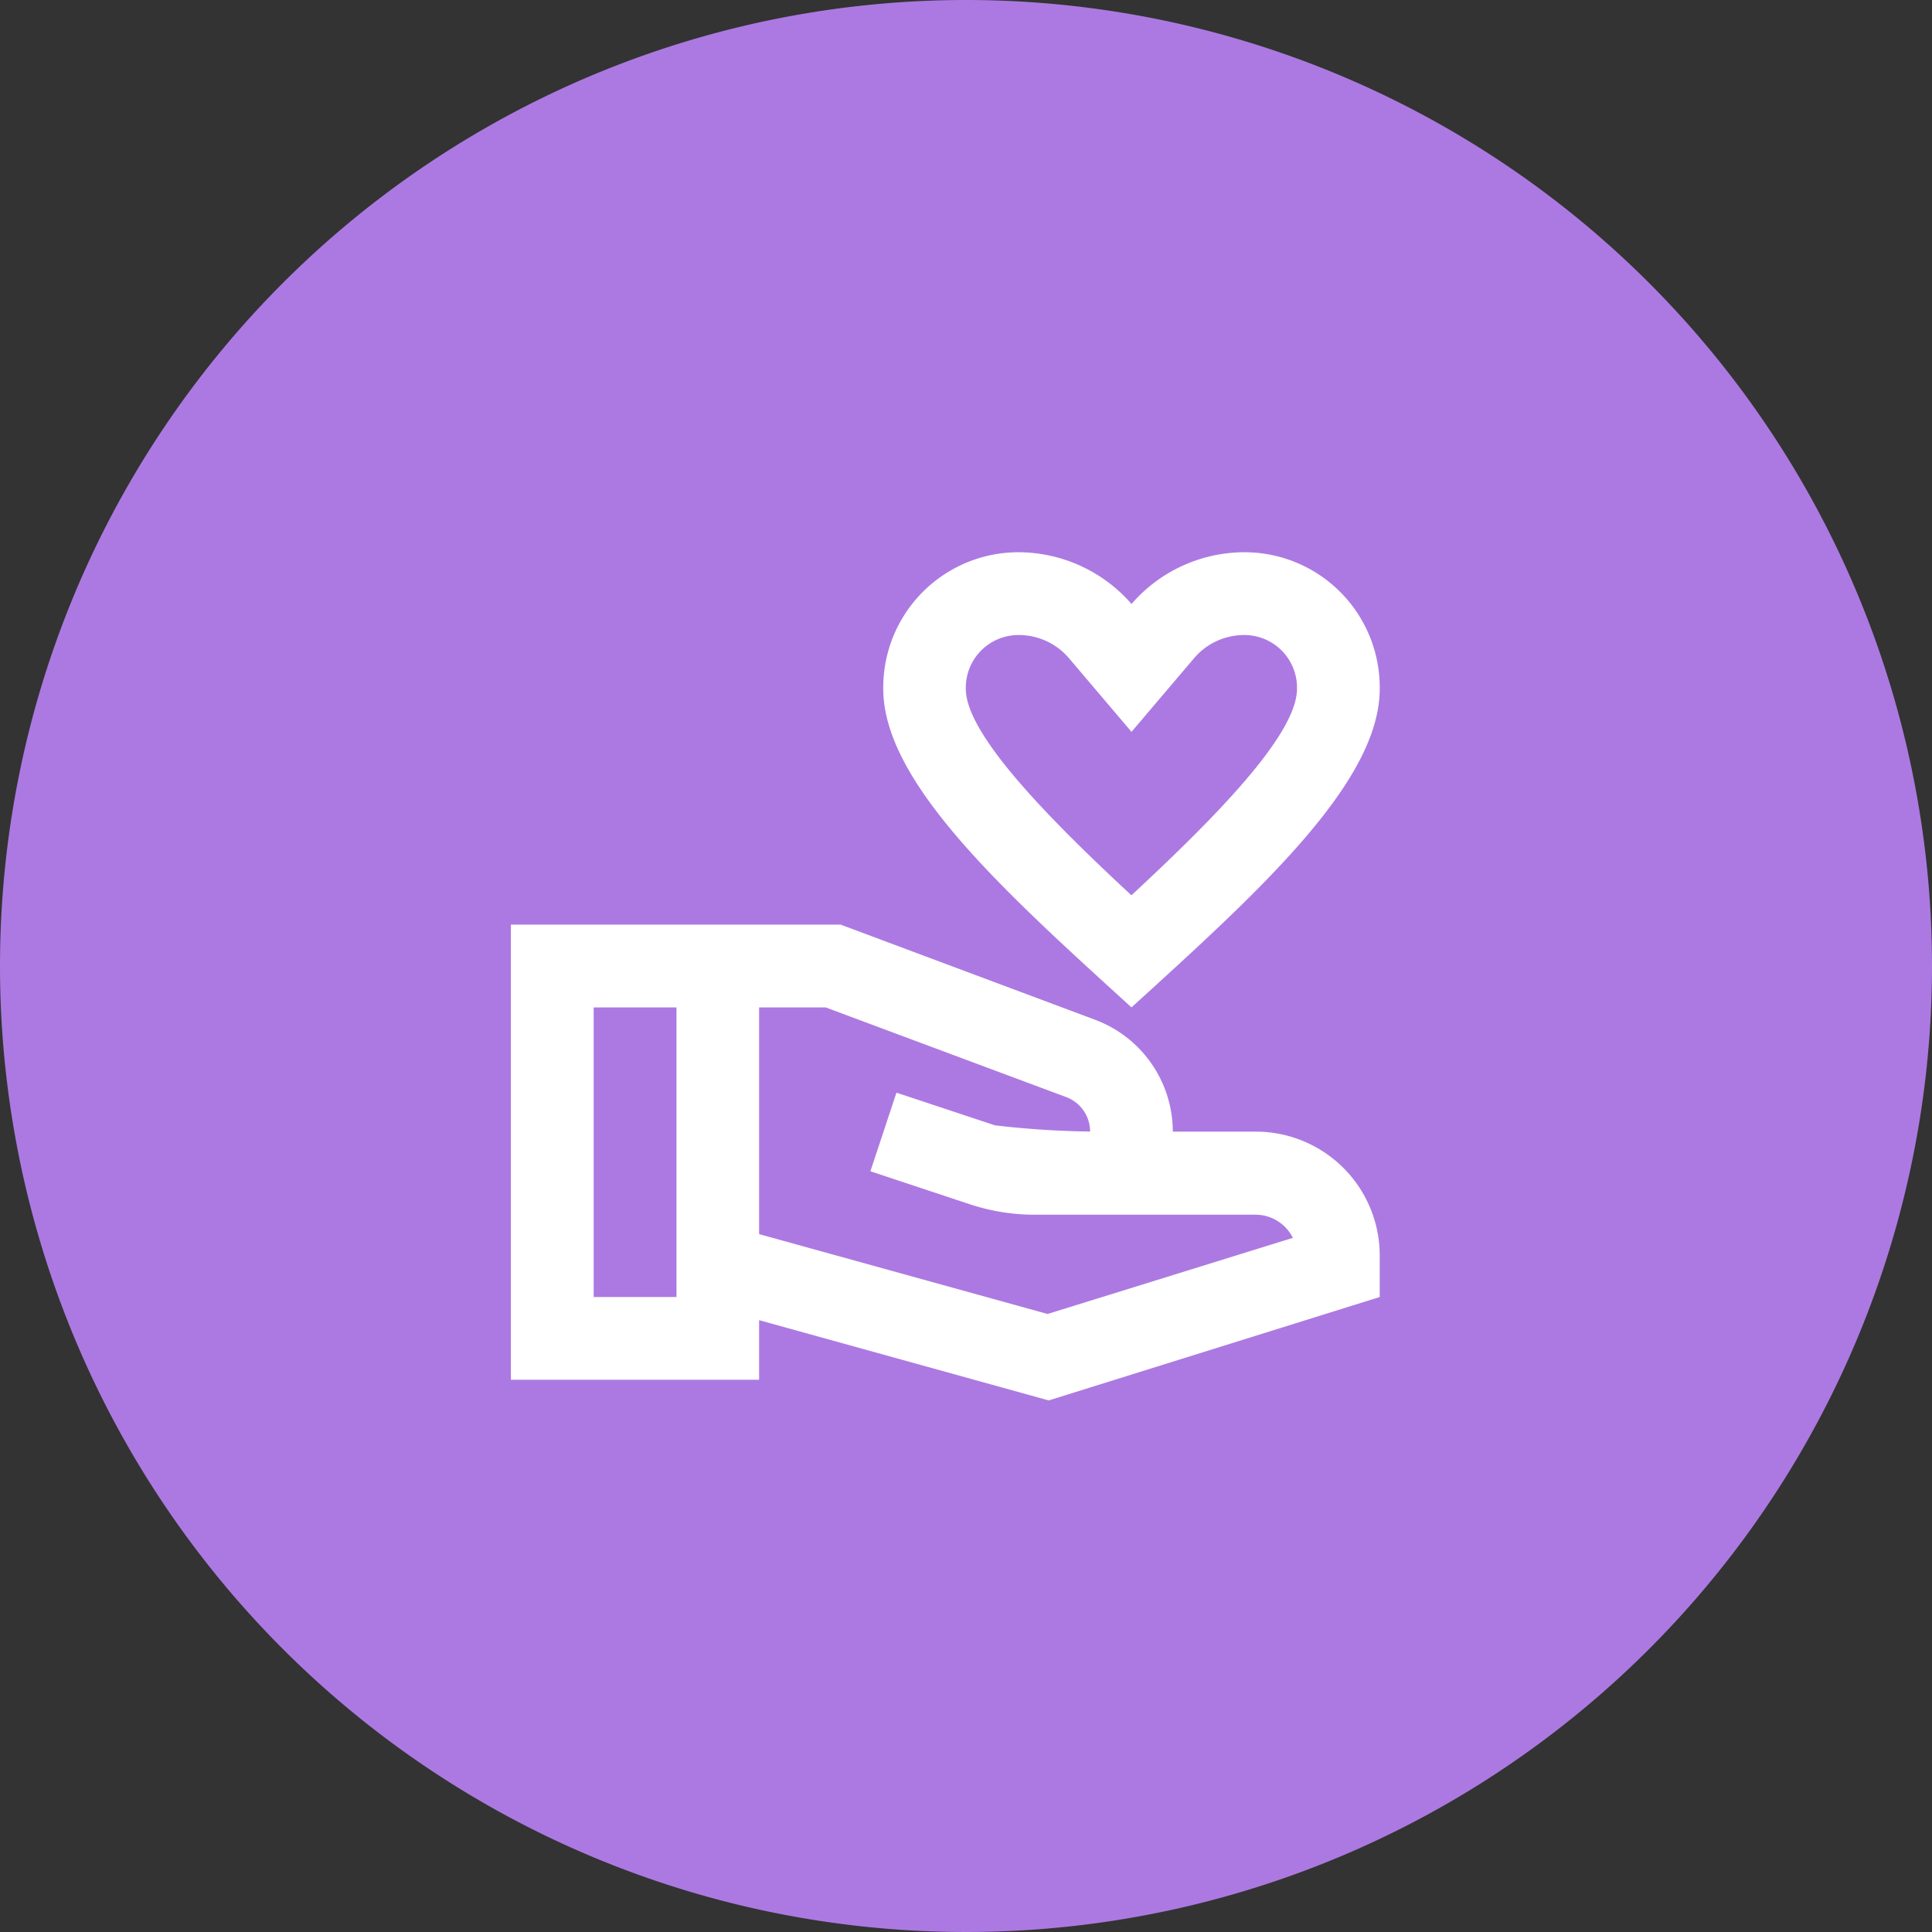
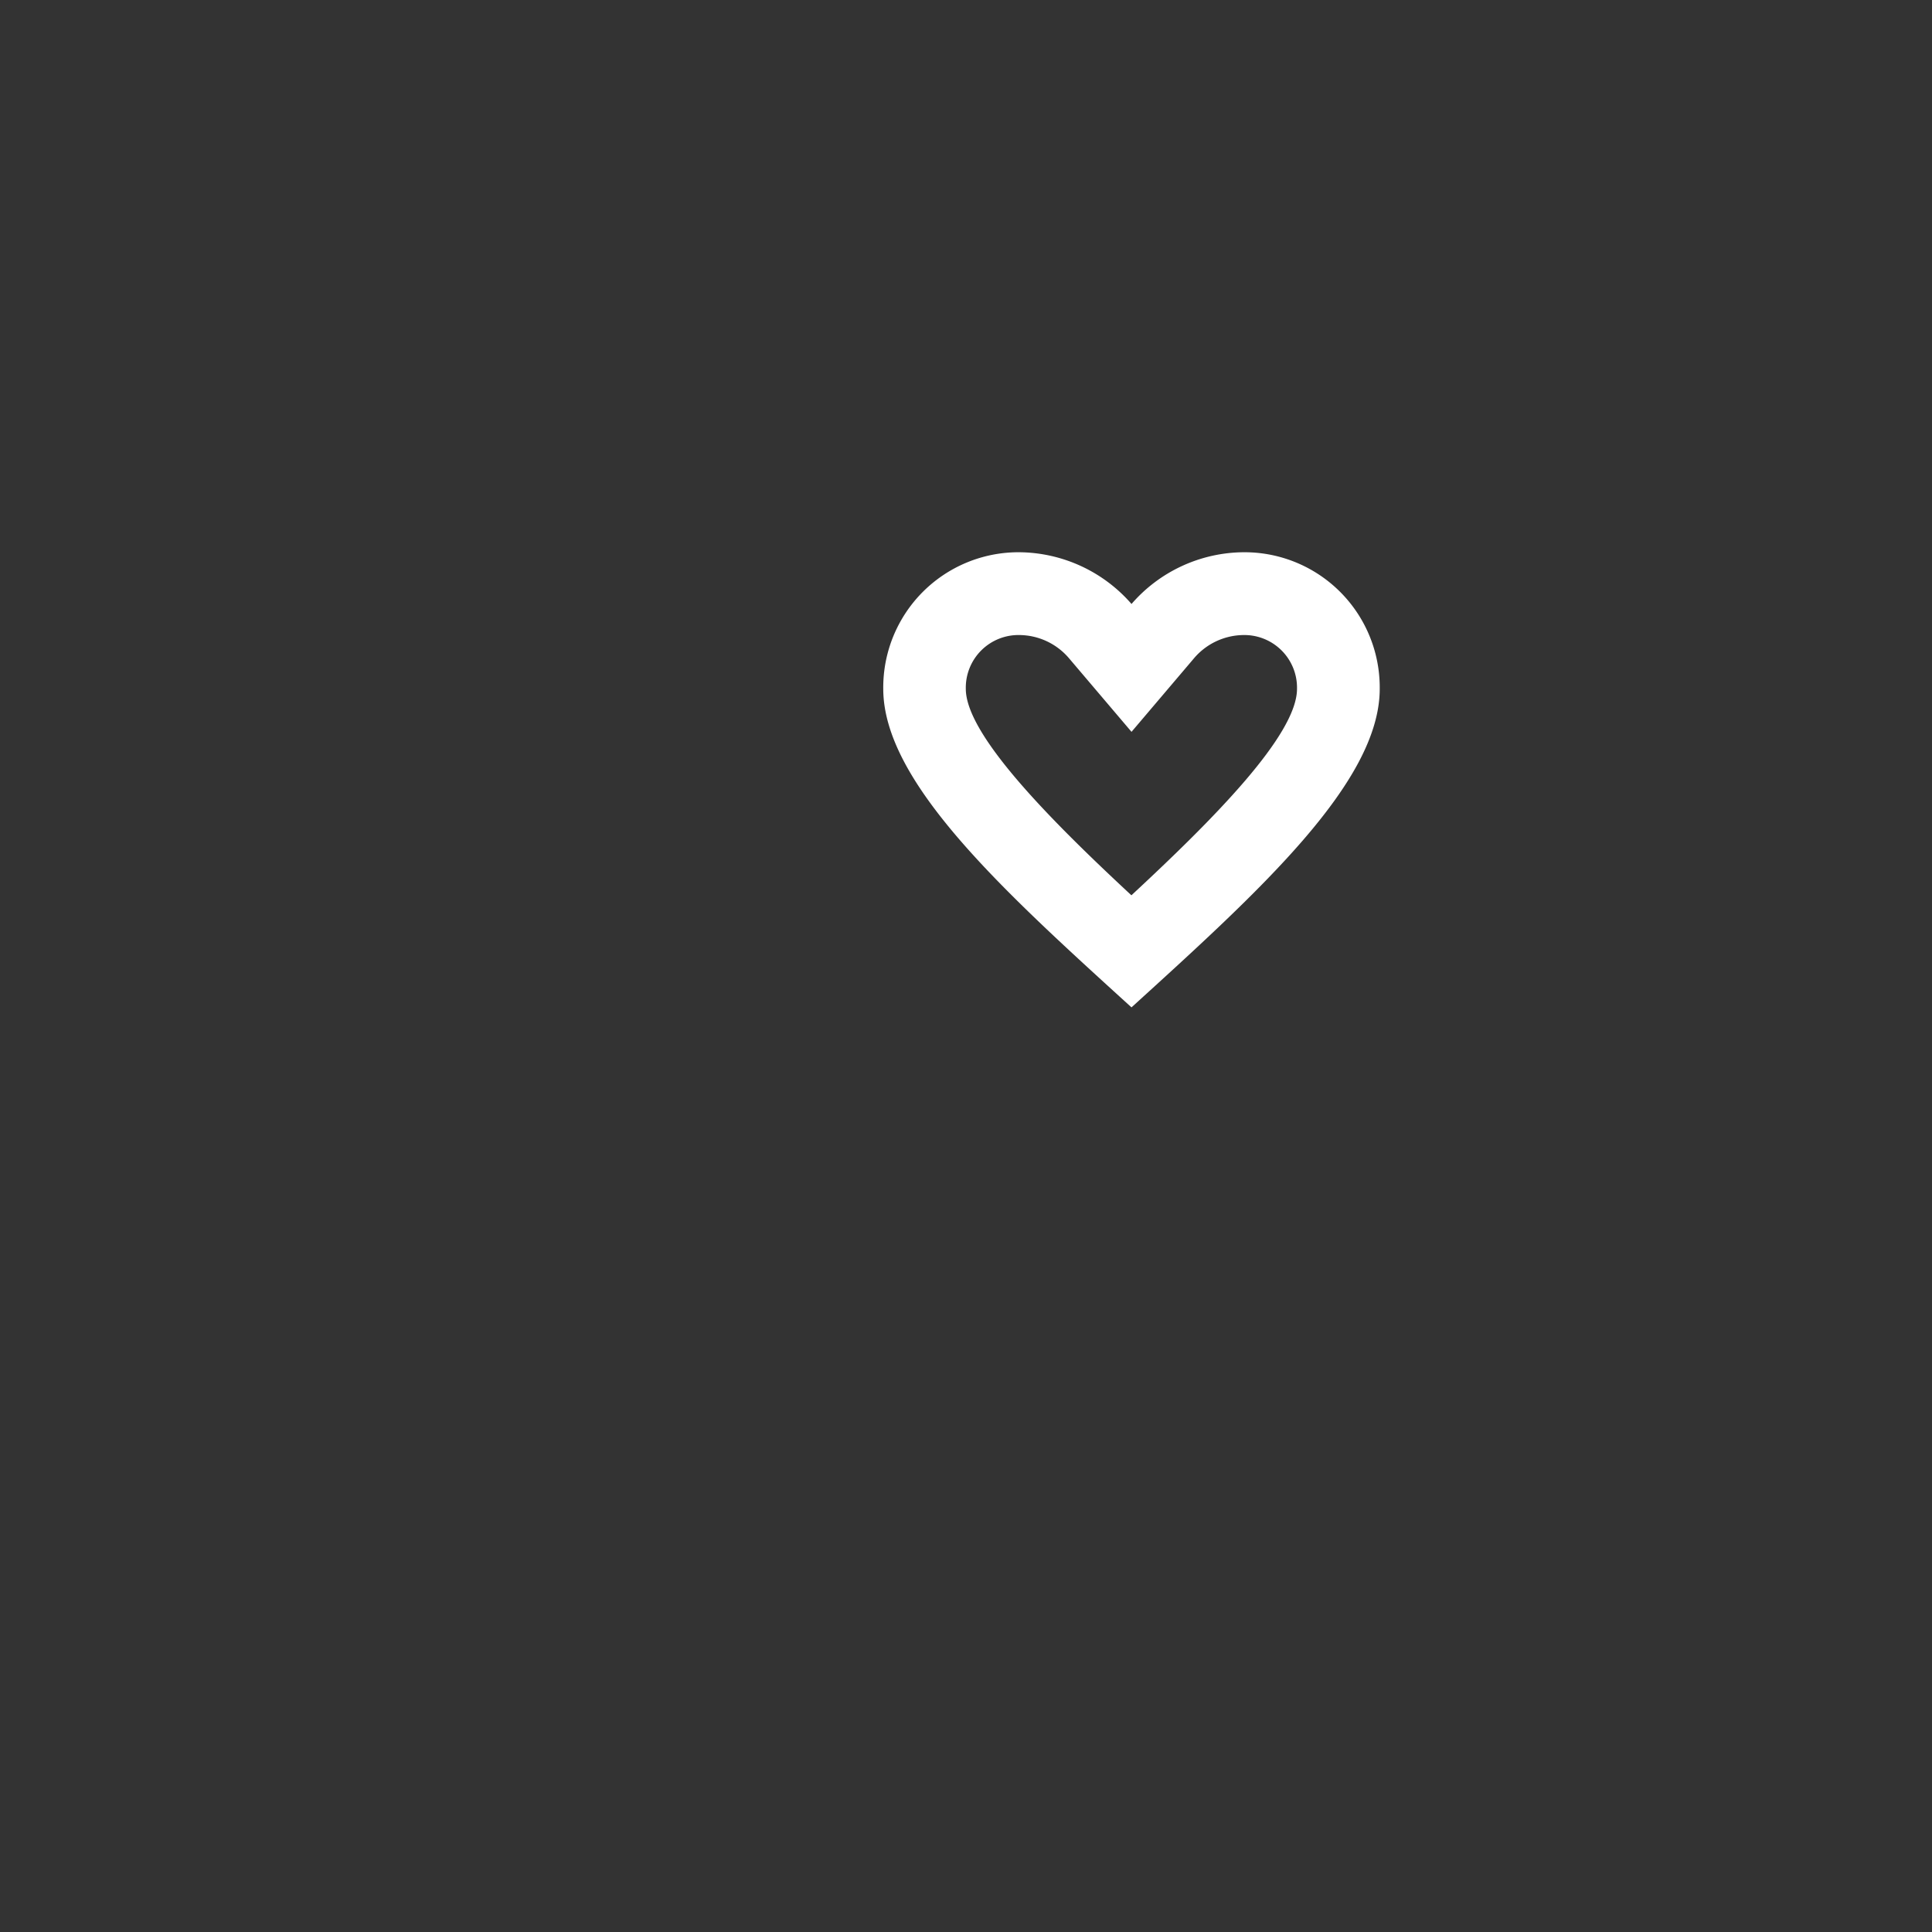
<svg xmlns="http://www.w3.org/2000/svg" width="70" height="70" viewBox="0 0 70 70">
  <rect x="0" y="0" width="70" height="70" fill="#333333" stroke="none" />
  <g transform="translate(-219 -1383)">
-     <path d="M35,0A35,35,0,1,1,0,35,35,35,0,0,1,35,0Z" transform="translate(219 1383)" fill="#ac79e2" />
    <g transform="translate(236.011 1400.011)">
-       <rect width="36" height="36" transform="translate(-0.011 -0.011)" fill="none" />
      <g transform="translate(1.499 2.998)">
        <path d="M18.994,18.49c4.632-4.212,8.994-8.155,8.994-11.543A4.9,4.9,0,0,0,23.042,2a5.422,5.422,0,0,0-4.047,1.874A5.447,5.447,0,0,0,14.947,2,4.9,4.9,0,0,0,10,6.947C10,10.335,14.362,14.277,18.994,18.49ZM14.947,5a2.384,2.384,0,0,1,1.769.824l2.279,2.683,2.279-2.683A2.384,2.384,0,0,1,23.042,5a1.908,1.908,0,0,1,1.949,1.949c0,1.679-3.058,4.752-6,7.48-2.938-2.728-6-5.816-6-7.48A1.908,1.908,0,0,1,14.947,5Z" transform="translate(3.492 -2)" fill="#fff" />
-         <path d="M27.983,18.5h-3a4.333,4.333,0,0,0-2.8-4.047L12.948,11H1V27.49H9.994V25.331l10.493,2.908L32.48,24.492v-1.5A4.491,4.491,0,0,0,27.983,18.5ZM4,24.492V14H7V24.492Zm16.445.615L9.994,22.213V14h2.413l8.725,3.253a1.334,1.334,0,0,1,.854,1.244,33.014,33.014,0,0,1-3.448-.225l-3.568-1.184-.944,2.848,3.568,1.184a7.471,7.471,0,0,0,2.369.39h8.02a1.51,1.51,0,0,1,1.349.839Z" transform="translate(-1 2.492)" fill="#fff" />
      </g>
    </g>
  </g>
</svg>